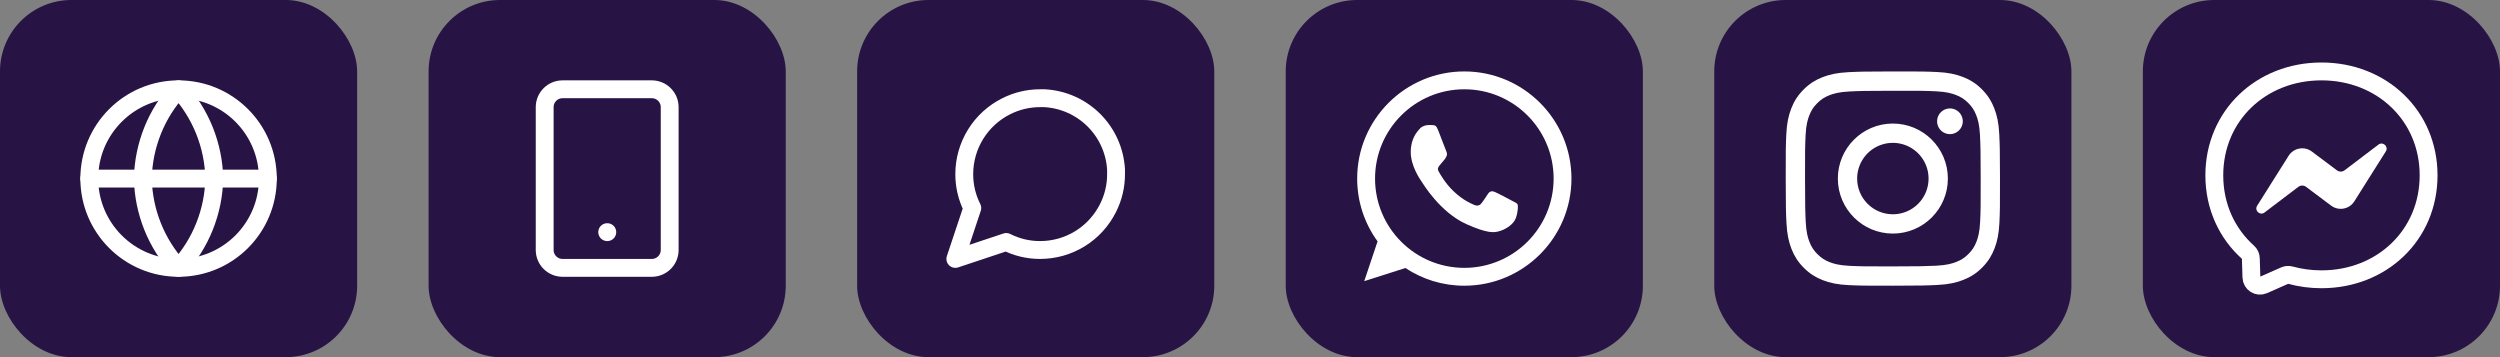
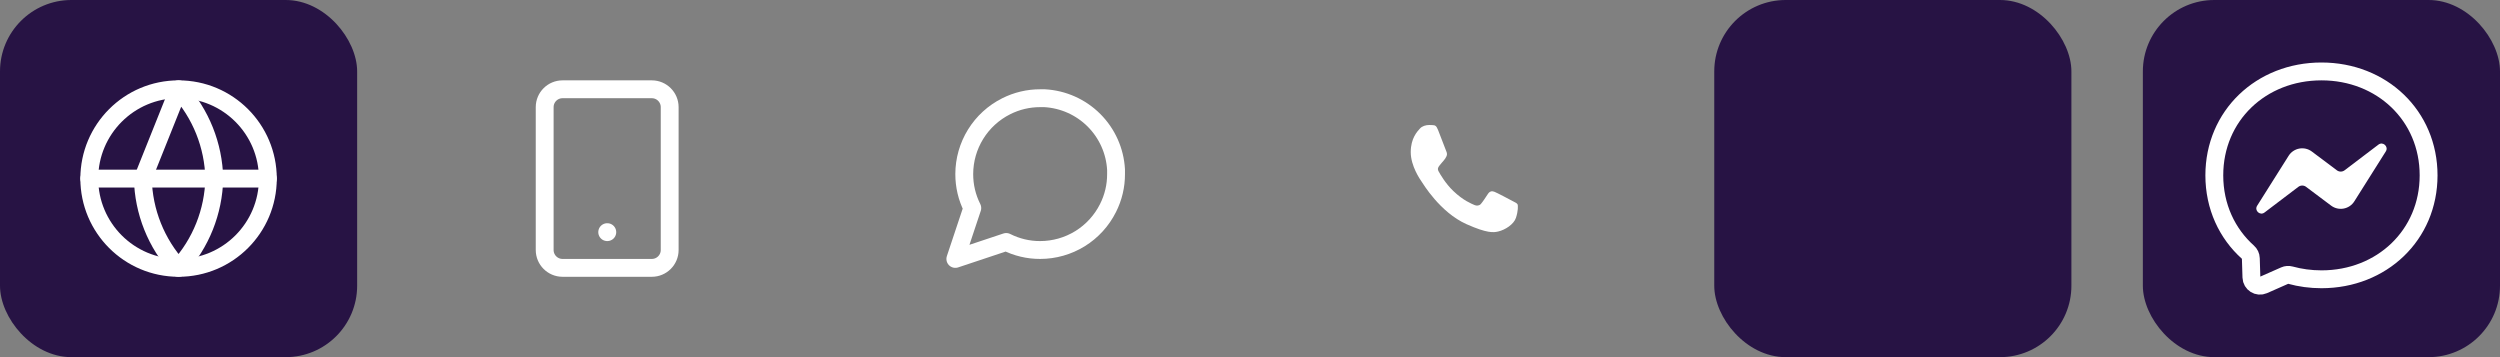
<svg xmlns="http://www.w3.org/2000/svg" width="196" height="28" viewBox="0 0 196 28" fill="none">
  <rect x="0" y="0" width="196" height="28" fill="#808080" stroke="none" />
  <rect width="28" height="28" rx="5.6" fill="#271344" />
  <path d="M14 21C17.866 21 21 17.866 21 14C21 10.134 17.866 7 14 7C10.134 7 7 10.134 7 14C7 17.866 10.134 21 14 21Z" stroke="white" stroke-width="1.4" stroke-linecap="round" stroke-linejoin="round" />
  <path d="M7 14H21" stroke="white" stroke-width="1.4" stroke-linecap="round" stroke-linejoin="round" />
-   <path d="M13.999 7C15.75 8.917 16.745 11.404 16.799 14C16.745 16.596 15.75 19.083 13.999 21C12.248 19.083 11.253 16.596 11.199 14C11.253 11.404 12.248 8.917 13.999 7Z" stroke="white" stroke-width="1.4" stroke-linecap="round" stroke-linejoin="round" />
-   <rect x="33.602" width="28" height="28" rx="5.6" fill="#271344" />
+   <path d="M13.999 7C15.75 8.917 16.745 11.404 16.799 14C16.745 16.596 15.75 19.083 13.999 21C12.248 19.083 11.253 16.596 11.199 14Z" stroke="white" stroke-width="1.4" stroke-linecap="round" stroke-linejoin="round" />
  <path d="M51.103 7H44.103C43.33 7 42.703 7.627 42.703 8.4V19.6C42.703 20.373 43.33 21 44.103 21H51.103C51.876 21 52.503 20.373 52.503 19.6V8.4C52.503 7.627 51.876 7 51.103 7Z" stroke="white" stroke-width="1.4" stroke-linecap="round" stroke-linejoin="round" />
  <path d="M47.605 18.2H47.612" stroke="white" stroke-width="1.4" stroke-linecap="round" stroke-linejoin="round" />
-   <rect x="67.199" width="28" height="28" rx="5.6" fill="#271344" />
  <path d="M87.498 13.65C87.501 14.574 87.285 15.486 86.868 16.31C86.374 17.298 85.615 18.13 84.676 18.711C83.736 19.292 82.653 19.6 81.548 19.6C80.624 19.603 79.713 19.387 78.888 18.97L74.898 20.3L76.228 16.31C75.812 15.486 75.596 14.574 75.598 13.65C75.599 12.545 75.907 11.463 76.488 10.523C77.069 9.583 77.9 8.824 78.888 8.33C79.713 7.914 80.624 7.698 81.548 7.7H81.898C83.358 7.781 84.736 8.397 85.769 9.43C86.802 10.463 87.418 11.841 87.498 13.3V13.65Z" stroke="white" stroke-width="1.4" stroke-linecap="round" stroke-linejoin="round" />
-   <rect x="100.801" width="28" height="28" rx="5.6" fill="#271344" />
-   <path fill-rule="evenodd" clip-rule="evenodd" d="M114.804 5.6H114.8C110.169 5.6 106.402 9.367 106.402 14C106.402 15.837 106.995 17.54 108.001 18.923L106.955 22.044L110.183 21.012C111.512 21.891 113.096 22.4 114.804 22.4C119.436 22.4 123.202 18.631 123.202 14C123.202 9.368 119.436 5.6 114.804 5.6ZM114.804 21C118.67 21 121.804 17.866 121.804 14C121.804 10.134 118.67 7 114.804 7C110.938 7 107.804 10.134 107.804 14C107.804 17.866 110.938 21 114.804 21Z" fill="white" />
  <path d="M118.852 17.074C118.681 17.593 118.002 18.023 117.46 18.149C117.09 18.234 116.606 18.301 114.976 17.576C112.892 16.648 111.549 14.373 111.445 14.225C111.344 14.078 110.602 13.021 110.602 11.927C110.602 10.834 111.119 10.302 111.328 10.073C111.499 9.885 111.782 9.8 112.053 9.8C112.141 9.8 112.22 9.804 112.29 9.808C112.499 9.818 112.603 9.831 112.741 10.184C112.912 10.627 113.329 11.72 113.378 11.833C113.429 11.945 113.479 12.098 113.408 12.245C113.342 12.398 113.283 12.465 113.179 12.595C113.074 12.724 112.975 12.823 112.87 12.962C112.775 13.083 112.666 13.213 112.787 13.437C112.908 13.656 113.324 14.386 113.938 14.973C114.729 15.73 115.371 15.972 115.601 16.075C115.772 16.151 115.976 16.133 116.101 15.99C116.26 15.806 116.456 15.501 116.655 15.201C116.797 14.986 116.976 14.959 117.164 15.036C117.356 15.107 118.369 15.645 118.577 15.757C118.786 15.869 118.923 15.922 118.974 16.017C119.023 16.111 119.023 16.554 118.852 17.074Z" fill="white" />
  <rect x="134.398" width="28" height="28" rx="5.6" fill="#271344" />
  <g clip-path="url(#clip0_1858_7944)">
    <path d="M144.921 5.658C144.027 5.701 143.417 5.843 142.883 6.053C142.331 6.268 141.863 6.557 141.397 7.024C140.932 7.492 140.645 7.96 140.431 8.513C140.224 9.048 140.084 9.659 140.045 10.553C140.005 11.447 139.997 11.735 140.001 14.016C140.005 16.297 140.015 16.583 140.059 17.479C140.101 18.372 140.244 18.983 140.453 19.516C140.669 20.069 140.957 20.536 141.425 21.002C141.892 21.468 142.36 21.754 142.915 21.968C143.449 22.175 144.06 22.316 144.954 22.355C145.848 22.394 146.136 22.403 148.416 22.399C150.697 22.394 150.984 22.384 151.88 22.342C152.776 22.299 153.383 22.156 153.917 21.947C154.469 21.731 154.937 21.443 155.403 20.976C155.868 20.508 156.155 20.039 156.368 19.486C156.575 18.951 156.716 18.34 156.755 17.447C156.794 16.55 156.803 16.264 156.799 13.983C156.794 11.703 156.784 11.417 156.742 10.521C156.699 9.625 156.557 9.017 156.347 8.483C156.132 7.931 155.843 7.463 155.376 6.997C154.909 6.531 154.44 6.244 153.886 6.031C153.352 5.824 152.741 5.683 151.847 5.645C150.953 5.606 150.665 5.596 148.384 5.601C146.103 5.605 145.817 5.615 144.921 5.658ZM145.019 20.843C144.2 20.808 143.755 20.672 143.459 20.558C143.067 20.407 142.787 20.224 142.492 19.931C142.196 19.639 142.015 19.358 141.862 18.967C141.747 18.671 141.608 18.226 141.57 17.407C141.528 16.522 141.519 16.256 141.515 14.014C141.51 11.771 141.518 11.506 141.557 10.62C141.592 9.802 141.729 9.357 141.843 9.06C141.994 8.667 142.176 8.388 142.469 8.093C142.762 7.798 143.042 7.616 143.434 7.463C143.73 7.347 144.174 7.21 144.993 7.171C145.879 7.129 146.144 7.121 148.386 7.116C150.629 7.111 150.895 7.119 151.781 7.158C152.599 7.194 153.045 7.329 153.341 7.444C153.733 7.595 154.013 7.777 154.308 8.07C154.603 8.364 154.785 8.643 154.938 9.035C155.054 9.331 155.191 9.775 155.23 10.594C155.272 11.48 155.282 11.745 155.286 13.988C155.29 16.23 155.282 16.496 155.243 17.381C155.207 18.2 155.071 18.645 154.957 18.942C154.806 19.334 154.624 19.614 154.331 19.909C154.037 20.204 153.758 20.385 153.366 20.539C153.07 20.654 152.625 20.792 151.807 20.831C150.922 20.872 150.656 20.881 148.413 20.886C146.17 20.891 145.905 20.882 145.019 20.843M151.867 9.51C151.867 9.709 151.927 9.904 152.038 10.07C152.149 10.235 152.307 10.364 152.491 10.44C152.675 10.516 152.878 10.536 153.073 10.497C153.269 10.457 153.448 10.361 153.589 10.22C153.73 10.079 153.825 9.899 153.864 9.703C153.903 9.508 153.882 9.305 153.806 9.121C153.729 8.937 153.599 8.78 153.433 8.669C153.267 8.559 153.072 8.5 152.873 8.5C152.606 8.501 152.35 8.608 152.161 8.797C151.972 8.986 151.867 9.243 151.867 9.51ZM144.087 14.008C144.092 16.39 146.026 18.317 148.408 18.312C150.79 18.308 152.718 16.373 152.713 13.991C152.709 11.609 150.774 9.682 148.392 9.686C146.01 9.691 144.082 11.626 144.087 14.008ZM145.6 14.005C145.599 13.451 145.762 12.909 146.069 12.448C146.376 11.987 146.812 11.627 147.323 11.415C147.835 11.202 148.397 11.145 148.941 11.252C149.484 11.359 149.984 11.625 150.376 12.015C150.768 12.406 151.036 12.905 151.145 13.448C151.254 13.991 151.2 14.554 150.989 15.066C150.778 15.578 150.42 16.016 149.96 16.325C149.5 16.633 148.959 16.798 148.406 16.799C148.038 16.8 147.674 16.729 147.334 16.588C146.994 16.448 146.684 16.243 146.424 15.983C146.163 15.724 145.957 15.416 145.815 15.076C145.674 14.737 145.601 14.373 145.6 14.005Z" fill="white" />
  </g>
  <rect x="168" width="28" height="28" rx="5.6" fill="#271344" />
  <path d="M173.602 13.748C173.602 9.066 177.27 5.6 182.002 5.6C186.734 5.6 190.402 9.066 190.402 13.748C190.402 18.43 186.734 21.896 182.002 21.896C181.152 21.896 180.336 21.783 179.57 21.573C179.421 21.532 179.263 21.543 179.121 21.606L177.454 22.342C177.018 22.534 176.526 22.224 176.511 21.747L176.465 20.253C176.46 20.069 176.377 19.897 176.24 19.774C174.605 18.313 173.602 16.197 173.602 13.748Z" stroke="white" stroke-width="1.4" />
  <path d="M176.959 16.131L179.427 12.216C179.819 11.593 180.66 11.438 181.249 11.88L183.211 13.352C183.391 13.487 183.639 13.486 183.818 13.35L186.469 11.338C186.823 11.07 187.285 11.493 187.048 11.869L184.58 15.784C184.188 16.407 183.347 16.562 182.758 16.12L180.796 14.648C180.616 14.513 180.368 14.514 180.189 14.65L177.538 16.661C177.184 16.93 176.723 16.506 176.959 16.131Z" fill="white" />
  <defs>
    <clipPath id="clip0_1858_7944">
-       <rect width="16.8" height="16.8" fill="white" transform="translate(140 5.6)" />
-     </clipPath>
+       </clipPath>
  </defs>
</svg>